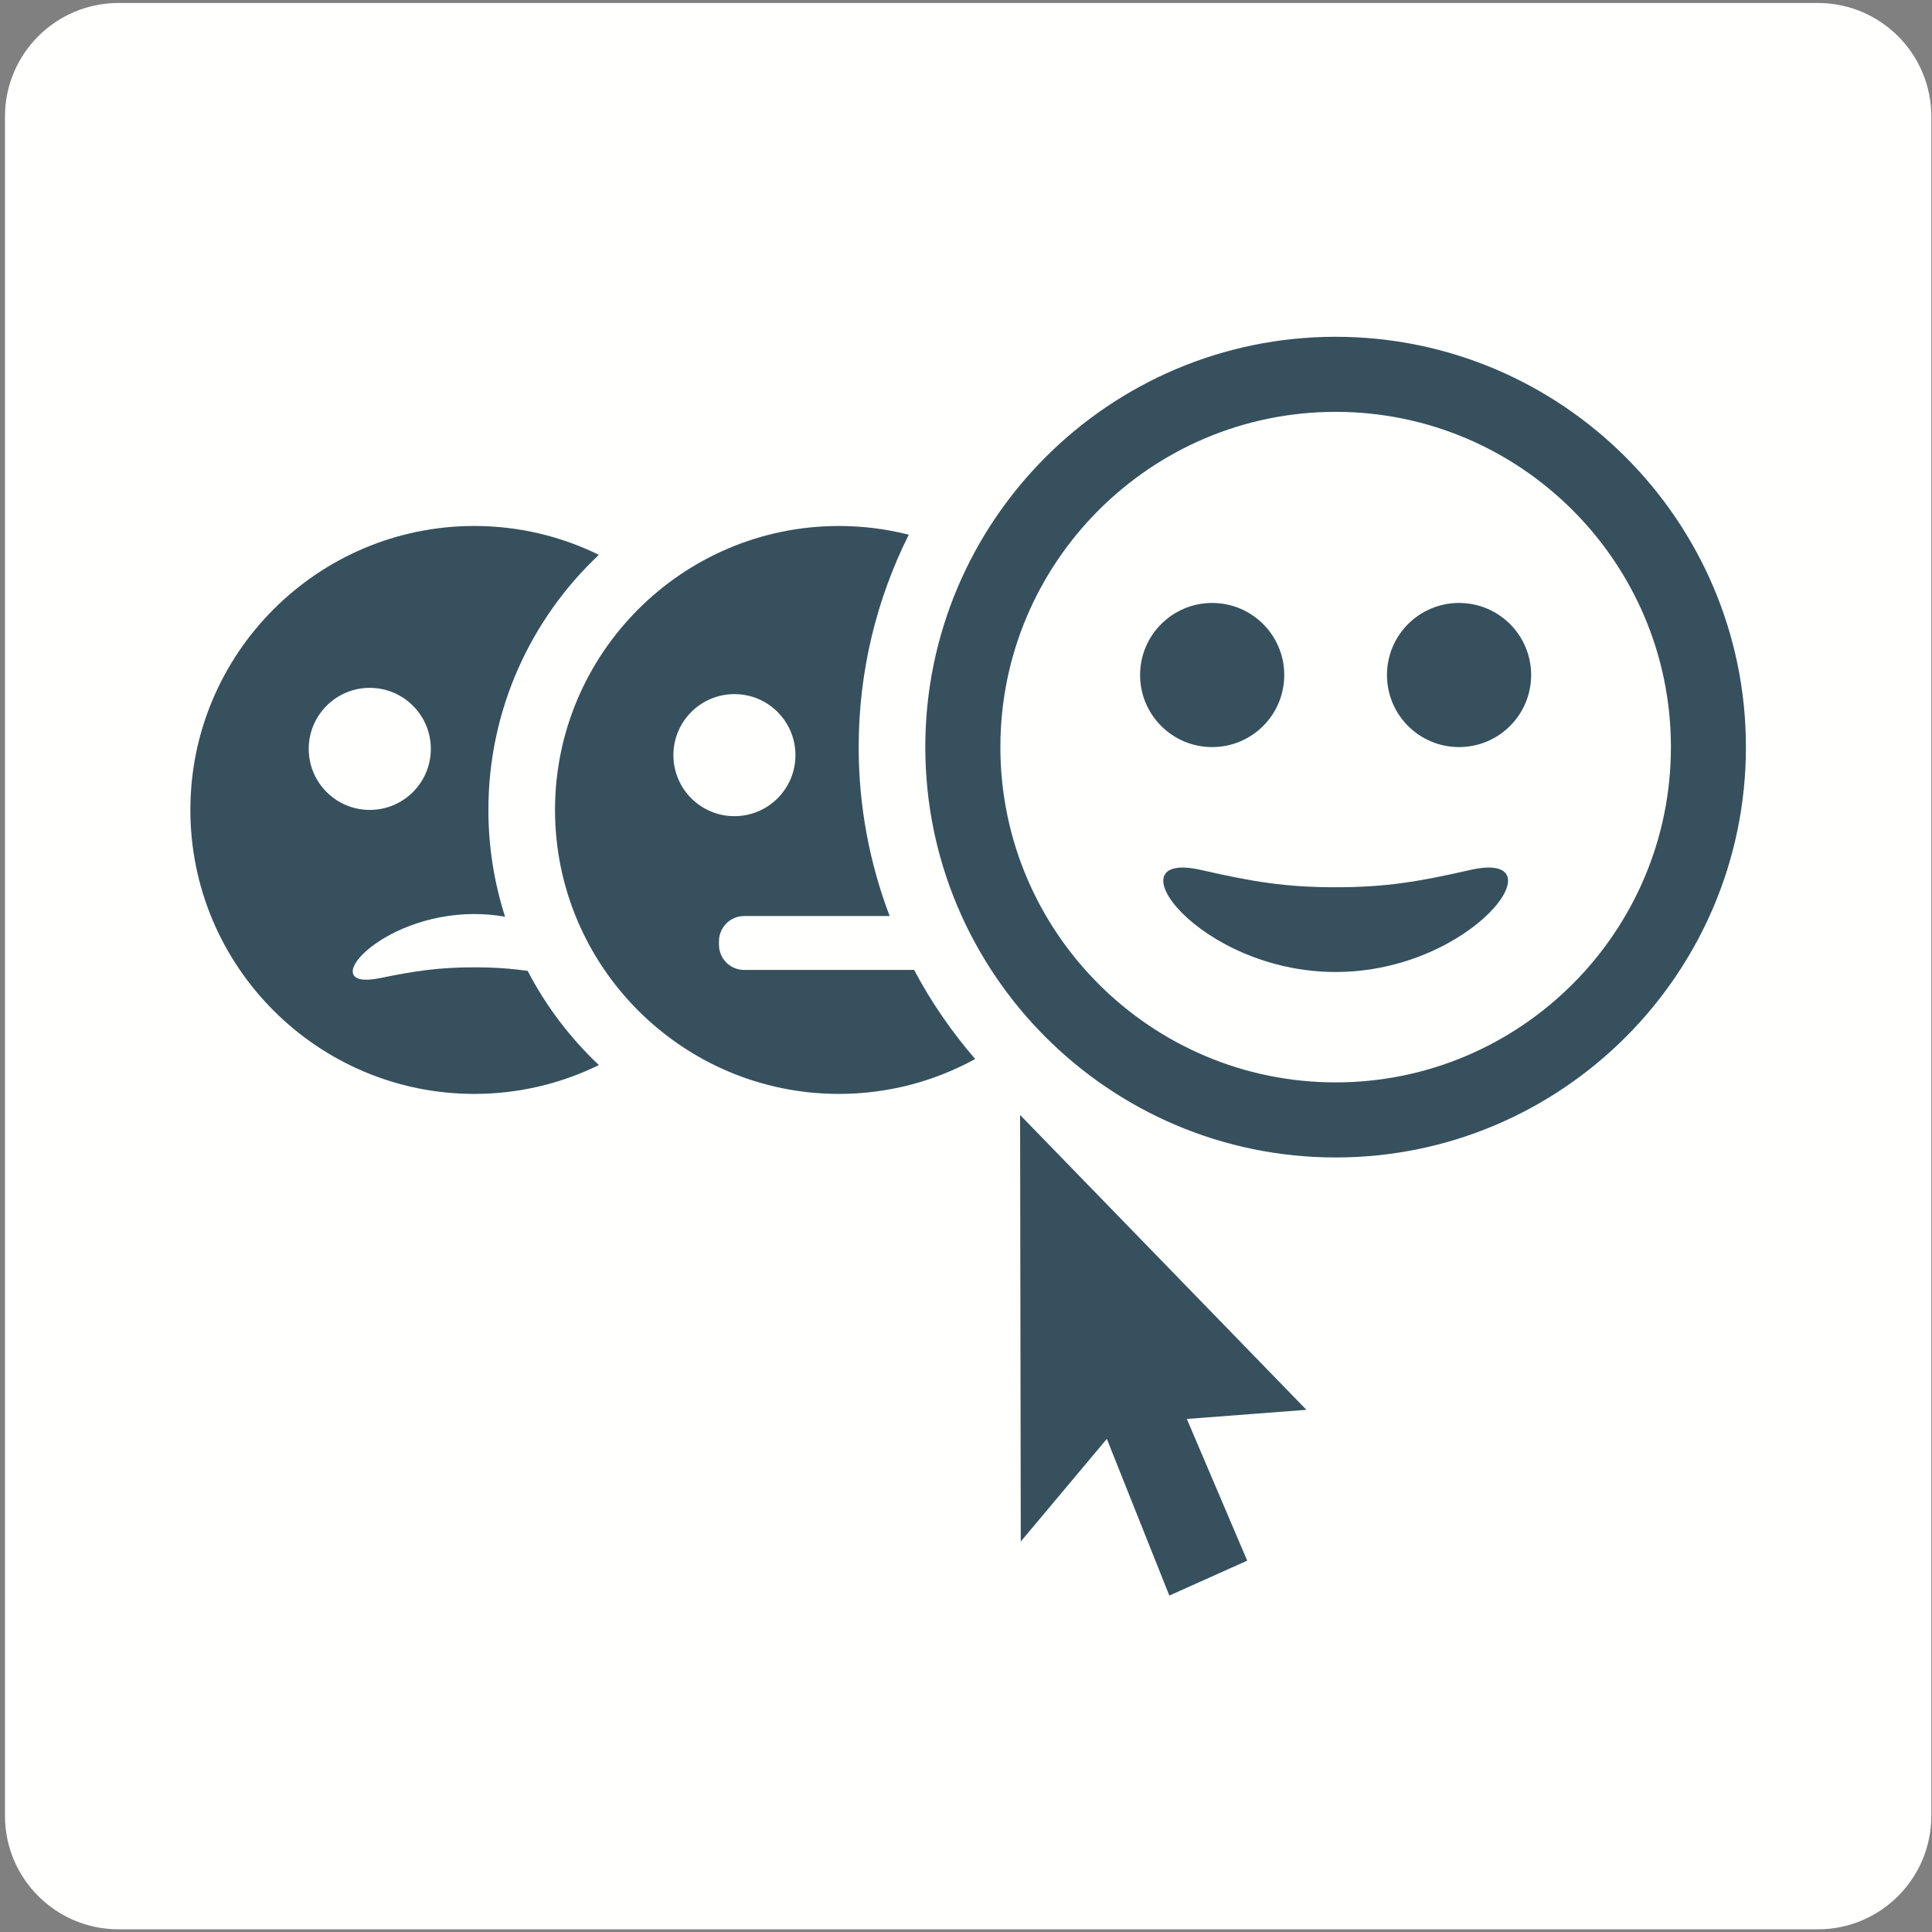
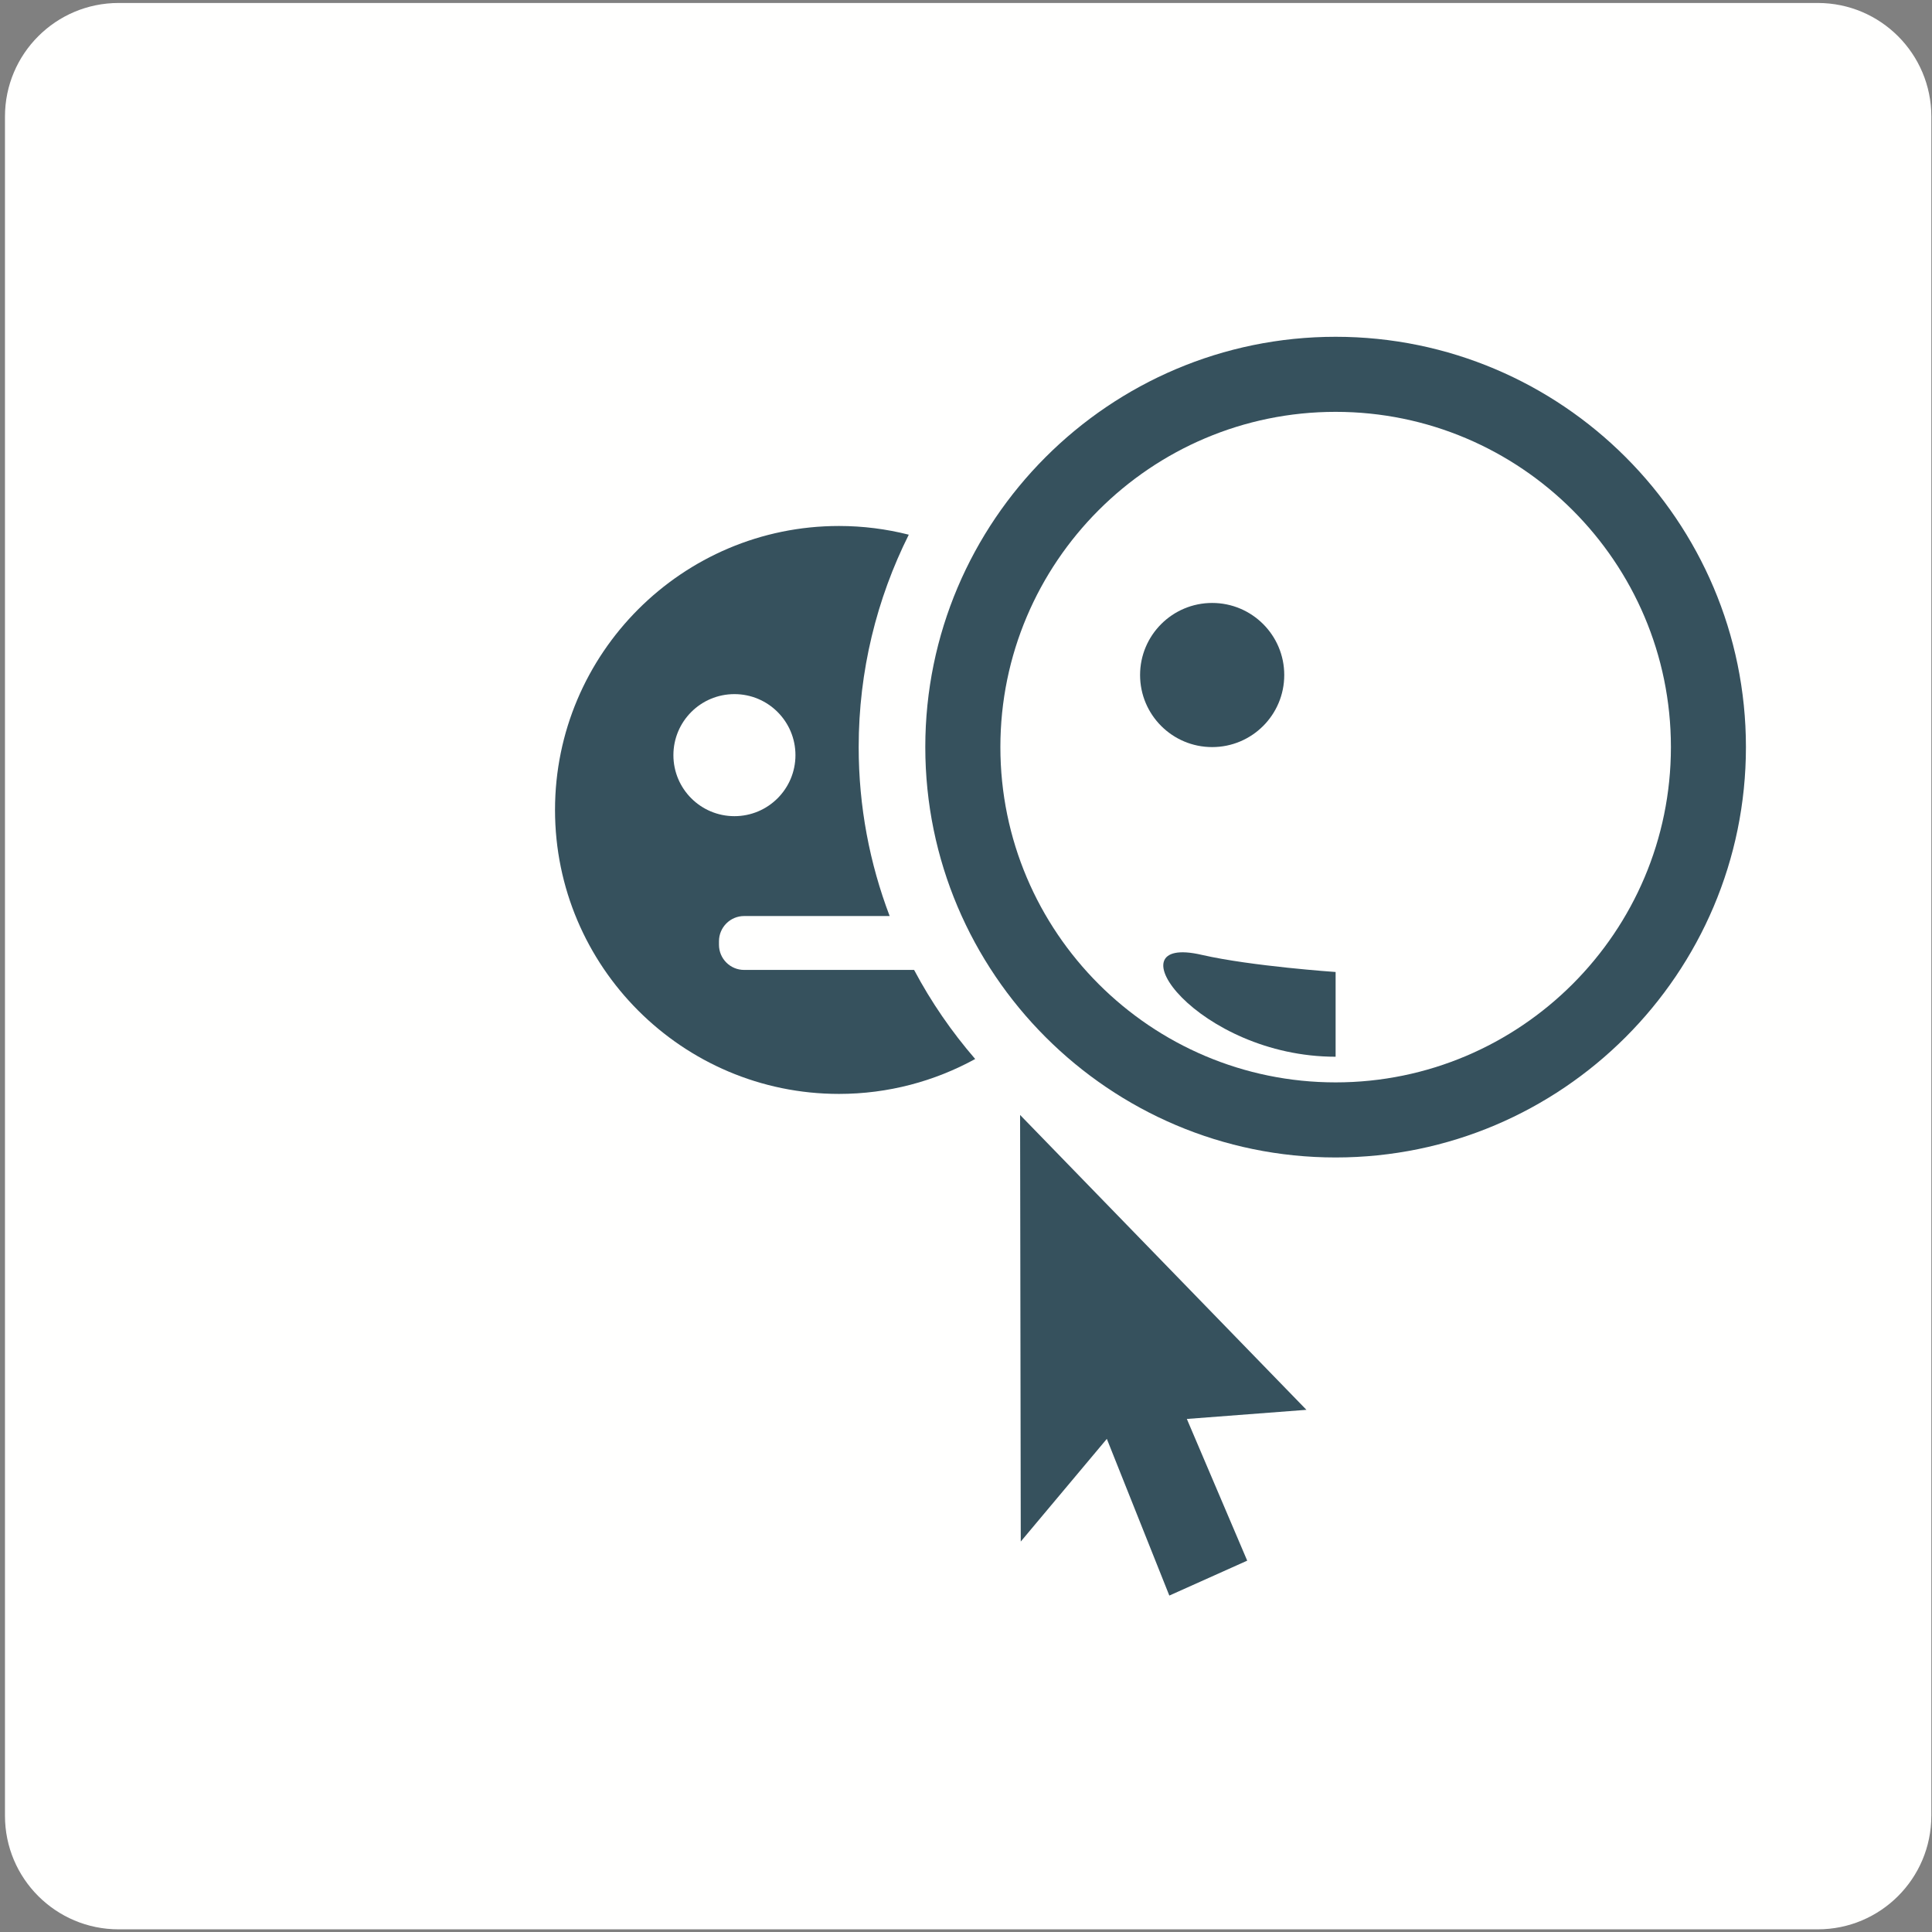
<svg xmlns="http://www.w3.org/2000/svg" height="290px" width="290px" version="1.1" viewBox="0 0 290 290">
  <rect x="0" y="0" width="290" height="290" fill="#808080" stroke="none" />
  <title>Rating</title>
  <desc>Created with Sketch.</desc>
  <g id="Symbols" fill-rule="evenodd" fill="none">
    <g id="Rating">
      <path id="Fill-4" fill="#FFFFFE" d="m289.9 272.55c0 9.42-7.63 17.05-17.05 17.05h-255.05c-9.417 0-17.054-7.63-17.054-17.05v-255.05c0-9.418 7.637-17.054 17.057-17.054h255.05c9.42 0 17.05 7.636 17.05 17.056v255.05" />
-       <path id="Fill-16" fill="#36515D" d="m71.197 164.2c6.704 0 13.048-1.56 18.697-4.33-4.312-4.07-7.938-8.84-10.69-14.14-2.506-0.35-4.954-0.53-7.993-0.53-5.365 0-8.88 0.54-14.143 1.61-10.003 2.09-0.44-9.6 14.14-9.61 1.605 0 3.143 0.15 4.606 0.4-1.621-5.06-2.504-10.44-2.504-16.03 0-15.08 6.386-28.685 16.584-38.288-5.649-2.769-11.993-4.33-18.697-4.33-23.503 0-42.622 19.12-42.622 42.618 0 23.51 19.119 42.63 42.622 42.63zm-15.692-60.95c5.061 0 9.164 4.1 9.164 9.16s-4.103 9.16-9.164 9.16c-5.059 0-9.164-4.1-9.164-9.16s4.105-9.16 9.164-9.16z" />
      <path id="Fill-17" fill="#36515D" d="m83.31 121.57c0 23.51 19.12 42.63 42.62 42.63 7.41 0 14.38-1.91 20.45-5.24-3.53-4.08-6.62-8.56-9.17-13.37h-25.51c-2.09 0-3.78-1.69-3.78-3.78v-0.52c0-2.09 1.69-3.79 3.78-3.79h21.84c-3-7.89-4.65-16.43-4.65-25.36 0-11.45 2.72-22.272 7.52-31.881-3.35-0.851-6.86-1.307-10.48-1.307-23.5 0-42.62 19.12-42.62 42.618zm36.09-8.22c0 5.06-4.1 9.16-9.16 9.16s-9.16-4.1-9.16-9.16 4.1-9.16 9.16-9.16 9.16 4.1 9.16 9.16z" />
      <path id="Fill-18" fill="#36515D" d="m138.89 112.14c0 33.97 27.63 61.6 61.59 61.6s61.59-27.63 61.59-61.6c0-33.957-27.63-61.587-61.59-61.587s-61.59 27.63-61.59 61.587zm61.59-50.32c27.75 0 50.33 22.575 50.33 50.32 0 27.76-22.58 50.33-50.33 50.33s-50.32-22.57-50.32-50.33c0-27.745 22.57-50.32 50.32-50.32z" />
-       <path id="Fill-19" fill="#36515D" d="m200.48 145.9c20.67 0 34.22-18.61 20.04-15.28-7.45 1.7-12.44 2.56-20.04 2.56s-12.58-0.86-20.04-2.56c-14.14-3.32-0.64 15.28 20.04 15.28" />
+       <path id="Fill-19" fill="#36515D" d="m200.48 145.9s-12.58-0.86-20.04-2.56c-14.14-3.32-0.64 15.28 20.04 15.28" />
      <path id="Fill-20" fill="#36515D" d="m171.13 101.32c0 5.98 4.85 10.82 10.82 10.82 5.98 0 10.82-4.84 10.82-10.82 0-5.971-4.84-10.815-10.82-10.815-5.97 0-10.82 4.844-10.82 10.815" />
-       <path id="Fill-21" fill="#36515D" d="m219.01 112.14c5.97 0 10.82-4.84 10.82-10.82 0-5.971-4.85-10.815-10.82-10.815-5.98 0-10.82 4.844-10.82 10.815 0 5.98 4.84 10.82 10.82 10.82" />
      <polyline id="Fill-22" points="153.12 167.36 153.22 231.39 166.14 215.98 175.52 239.5 187.21 234.26 178.15 212.99 196.1 211.62 153.12 167.36" fill="#36515D" />
    </g>
  </g>
</svg>